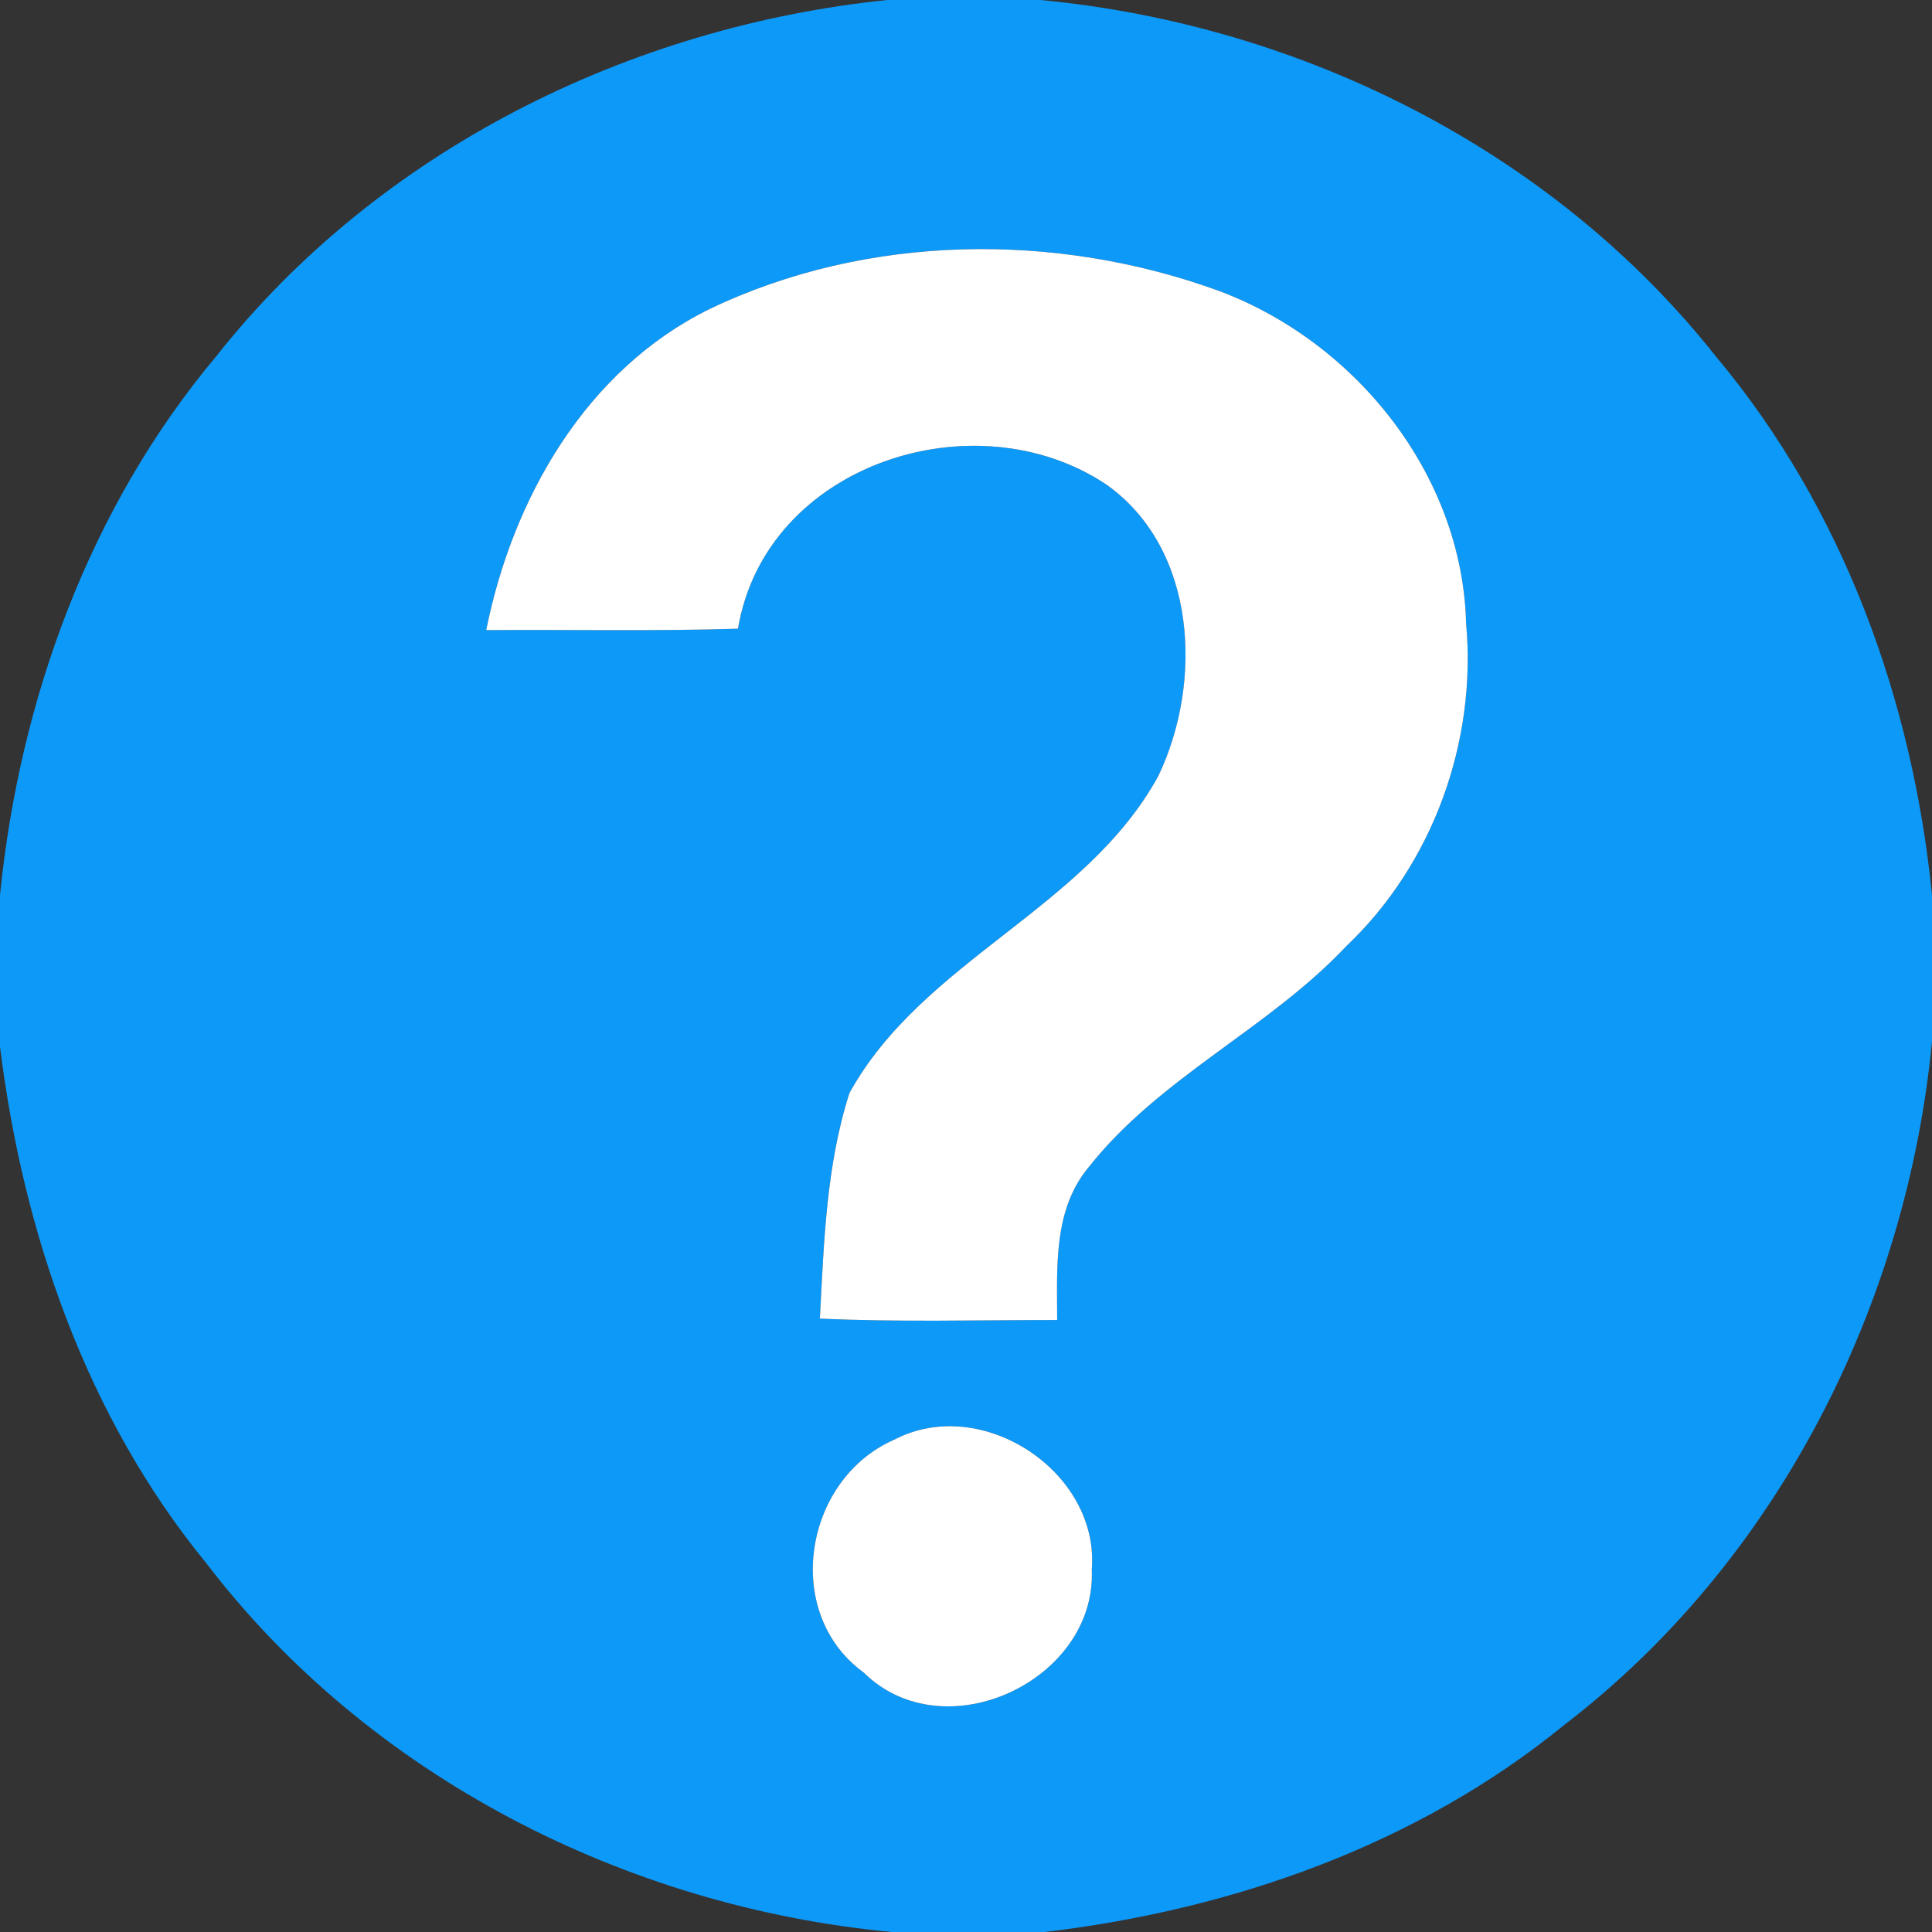
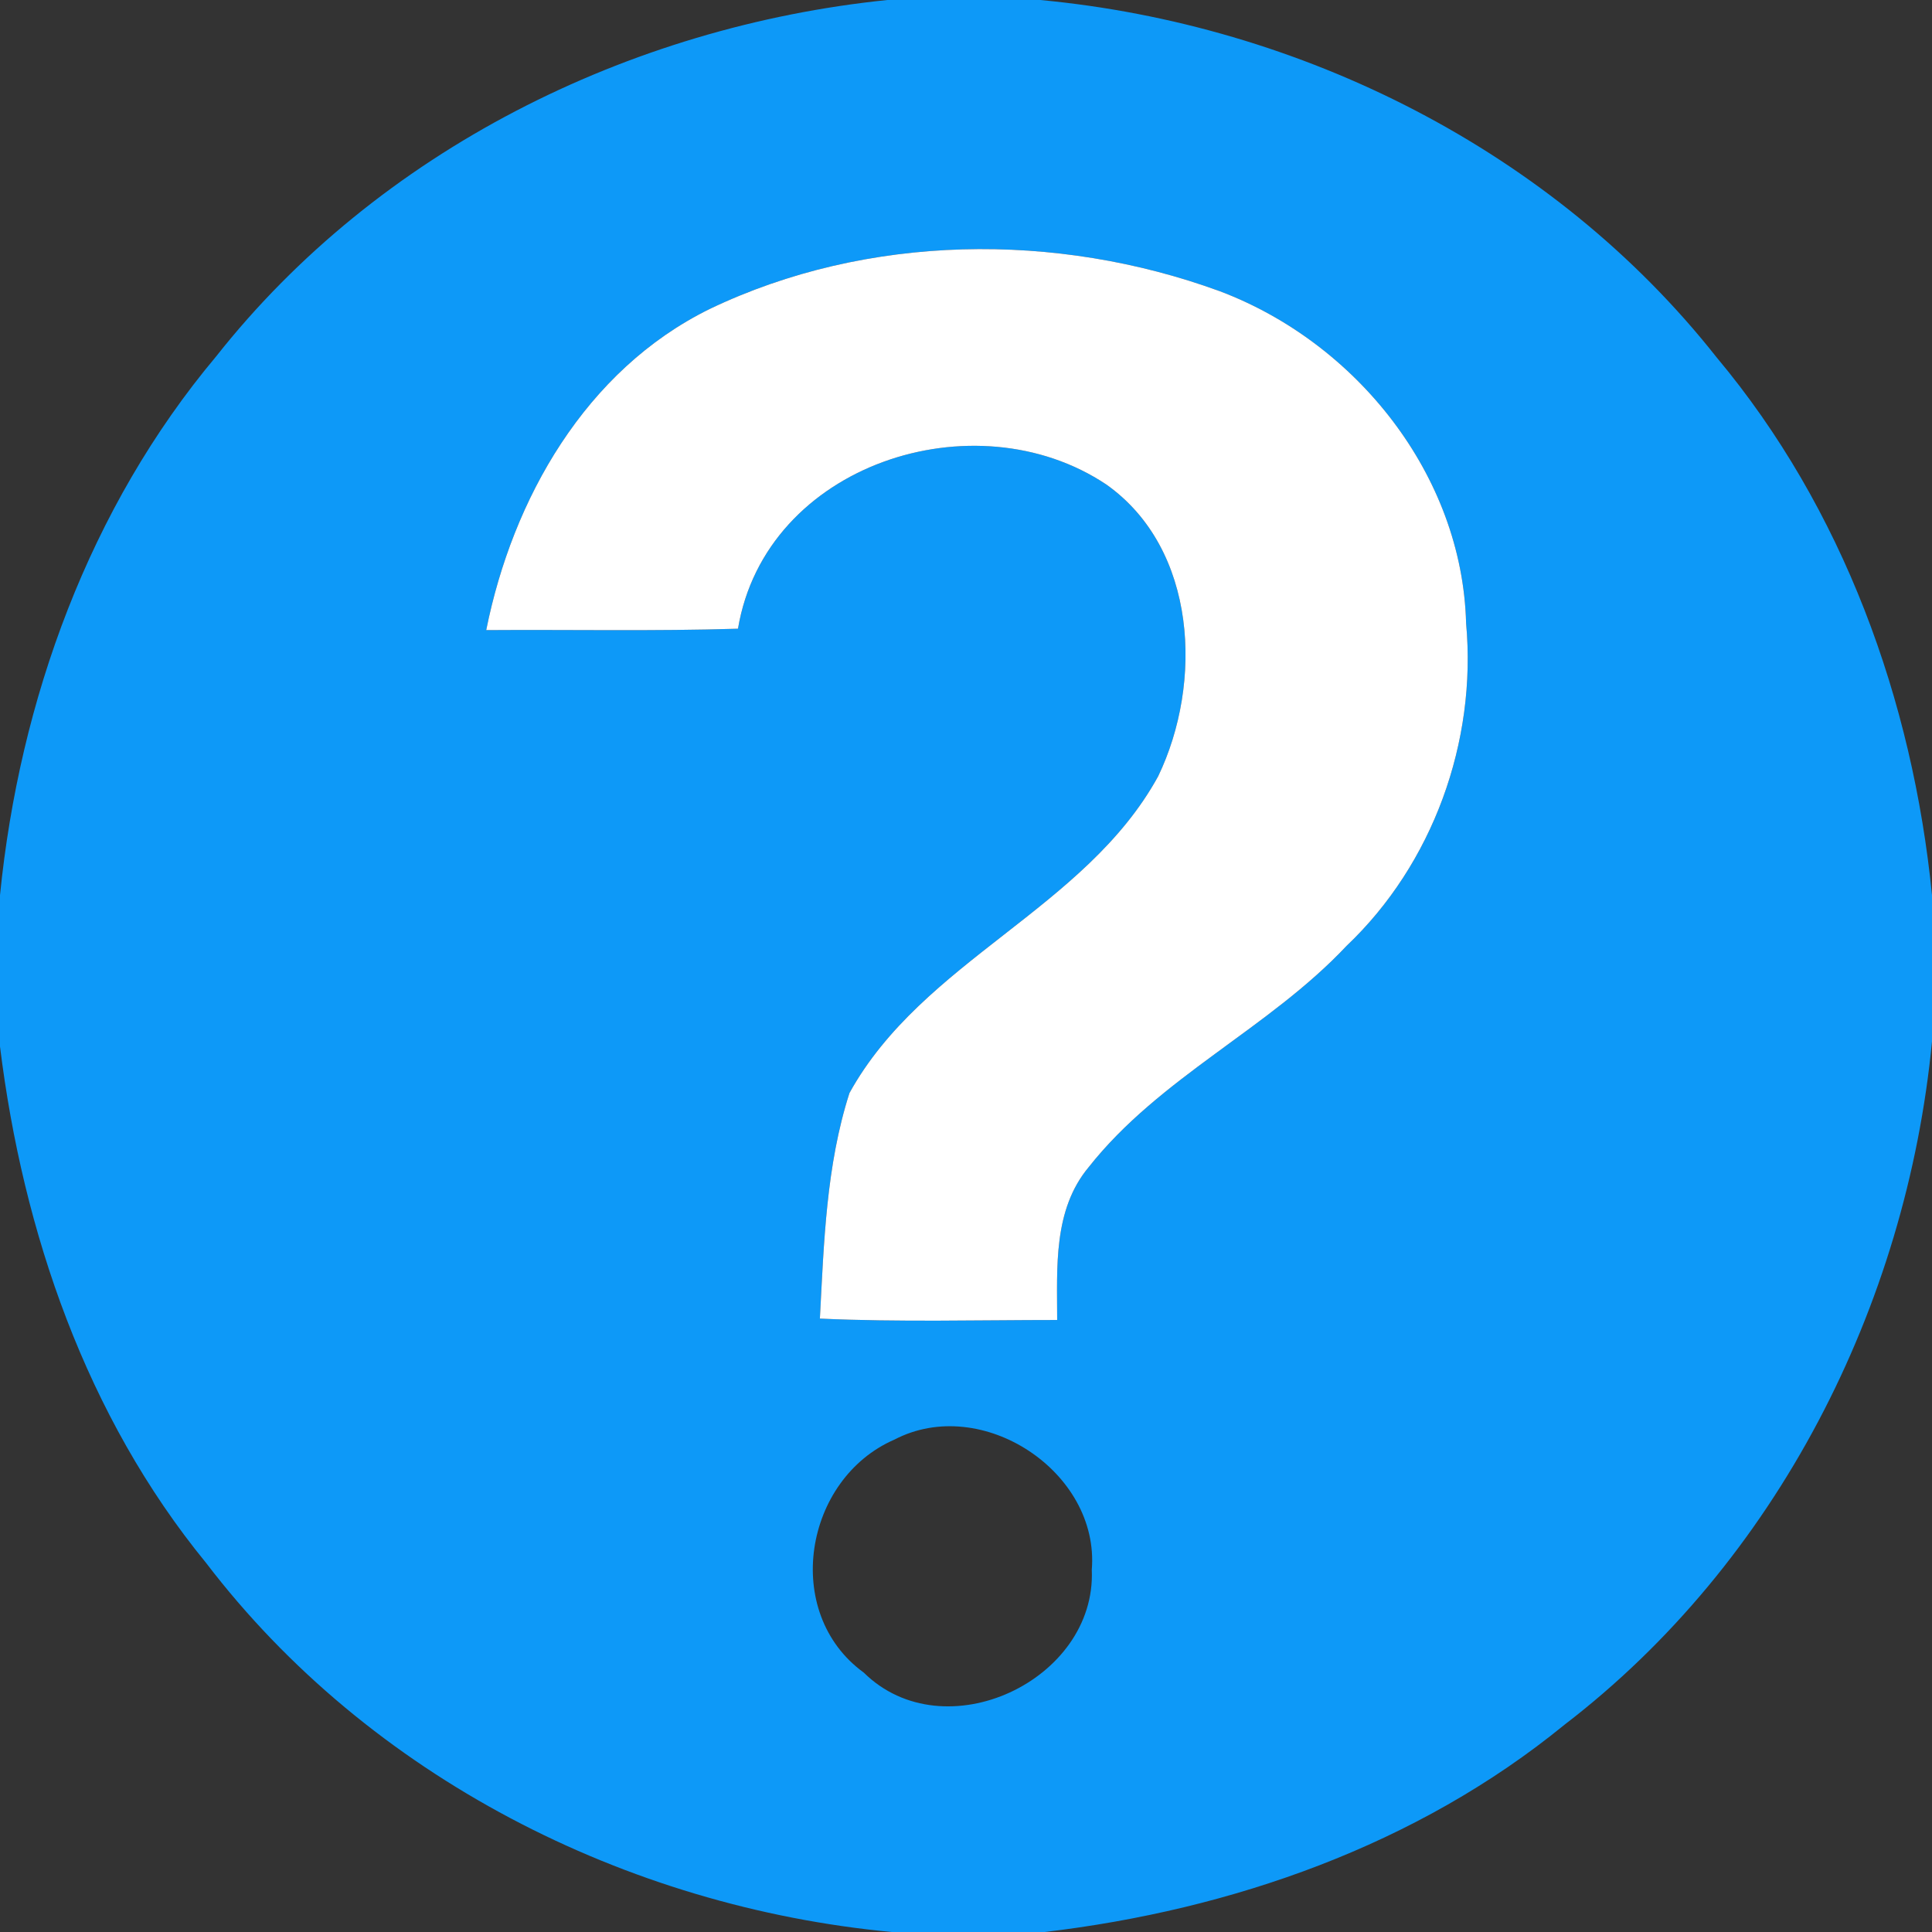
<svg xmlns="http://www.w3.org/2000/svg" width="96pt" height="96pt" viewBox="0 0 96 96" version="1.1">
  <rect x="0" y="0" width="96" height="96" fill="#333333" stroke="none" />
  <g id="#0d99f8ff">
    <path fill="#0d99f8" opacity="1.00" d=" M 44.09 0.00 L 51.69 0.00 C 64.65 1.22 77.19 7.48 85.30 17.76 C 91.58 25.26 95.04 34.81 96.00 44.48 L 96.00 51.75 C 94.73 64.90 88.29 77.61 77.74 85.70 C 70.42 91.68 61.22 94.90 51.91 96.00 L 44.31 96.00 C 31.11 94.76 18.34 88.27 10.24 77.66 C 4.29 70.39 1.14 61.23 0.00 52.00 L 0.00 44.48 C 0.97 34.79 4.44 25.22 10.74 17.71 C 18.80 7.50 31.24 1.32 44.09 0.00 M 35.25 15.36 C 29.10 18.39 25.47 24.78 24.16 31.31 C 28.33 31.28 32.50 31.37 36.67 31.24 C 38.04 23.05 48.45 19.71 54.98 24.08 C 59.49 27.28 59.78 33.93 57.55 38.57 C 53.93 45.17 45.85 47.72 42.21 54.31 C 41.05 57.92 40.94 61.76 40.74 65.52 C 44.66 65.70 48.60 65.59 52.53 65.59 C 52.53 62.99 52.32 60.12 54.10 57.99 C 57.63 53.52 63.04 51.12 66.91 47.00 C 71.20 42.93 73.39 36.85 72.85 30.97 C 72.66 23.61 67.40 17.03 60.61 14.47 C 52.49 11.50 43.09 11.60 35.25 15.36 M 44.45 71.53 C 39.95 73.48 38.83 80.14 42.92 83.11 C 46.92 87.06 54.49 83.50 54.25 78.00 C 54.65 73.14 48.79 69.27 44.45 71.53 Z" />
  </g>
  <g id="#ffffffff">
    <path fill="#ffffff" opacity="1.00" d=" M 35.25 15.36 C 43.09 11.60 52.49 11.50 60.61 14.47 C 67.40 17.03 72.66 23.61 72.85 30.97 C 73.39 36.85 71.20 42.93 66.91 47.00 C 63.04 51.12 57.63 53.52 54.10 57.99 C 52.32 60.12 52.53 62.99 52.53 65.59 C 48.60 65.59 44.66 65.70 40.74 65.52 C 40.94 61.76 41.05 57.92 42.21 54.31 C 45.85 47.72 53.93 45.17 57.55 38.57 C 59.78 33.93 59.49 27.28 54.98 24.08 C 48.45 19.71 38.04 23.05 36.67 31.24 C 32.50 31.37 28.33 31.28 24.16 31.31 C 25.47 24.78 29.10 18.39 35.25 15.36 Z" />
-     <path fill="#ffffff" opacity="1.00" d=" M 44.45 71.53 C 48.79 69.27 54.65 73.14 54.25 78.00 C 54.49 83.50 46.92 87.06 42.92 83.11 C 38.83 80.14 39.95 73.48 44.45 71.53 Z" />
  </g>
</svg>